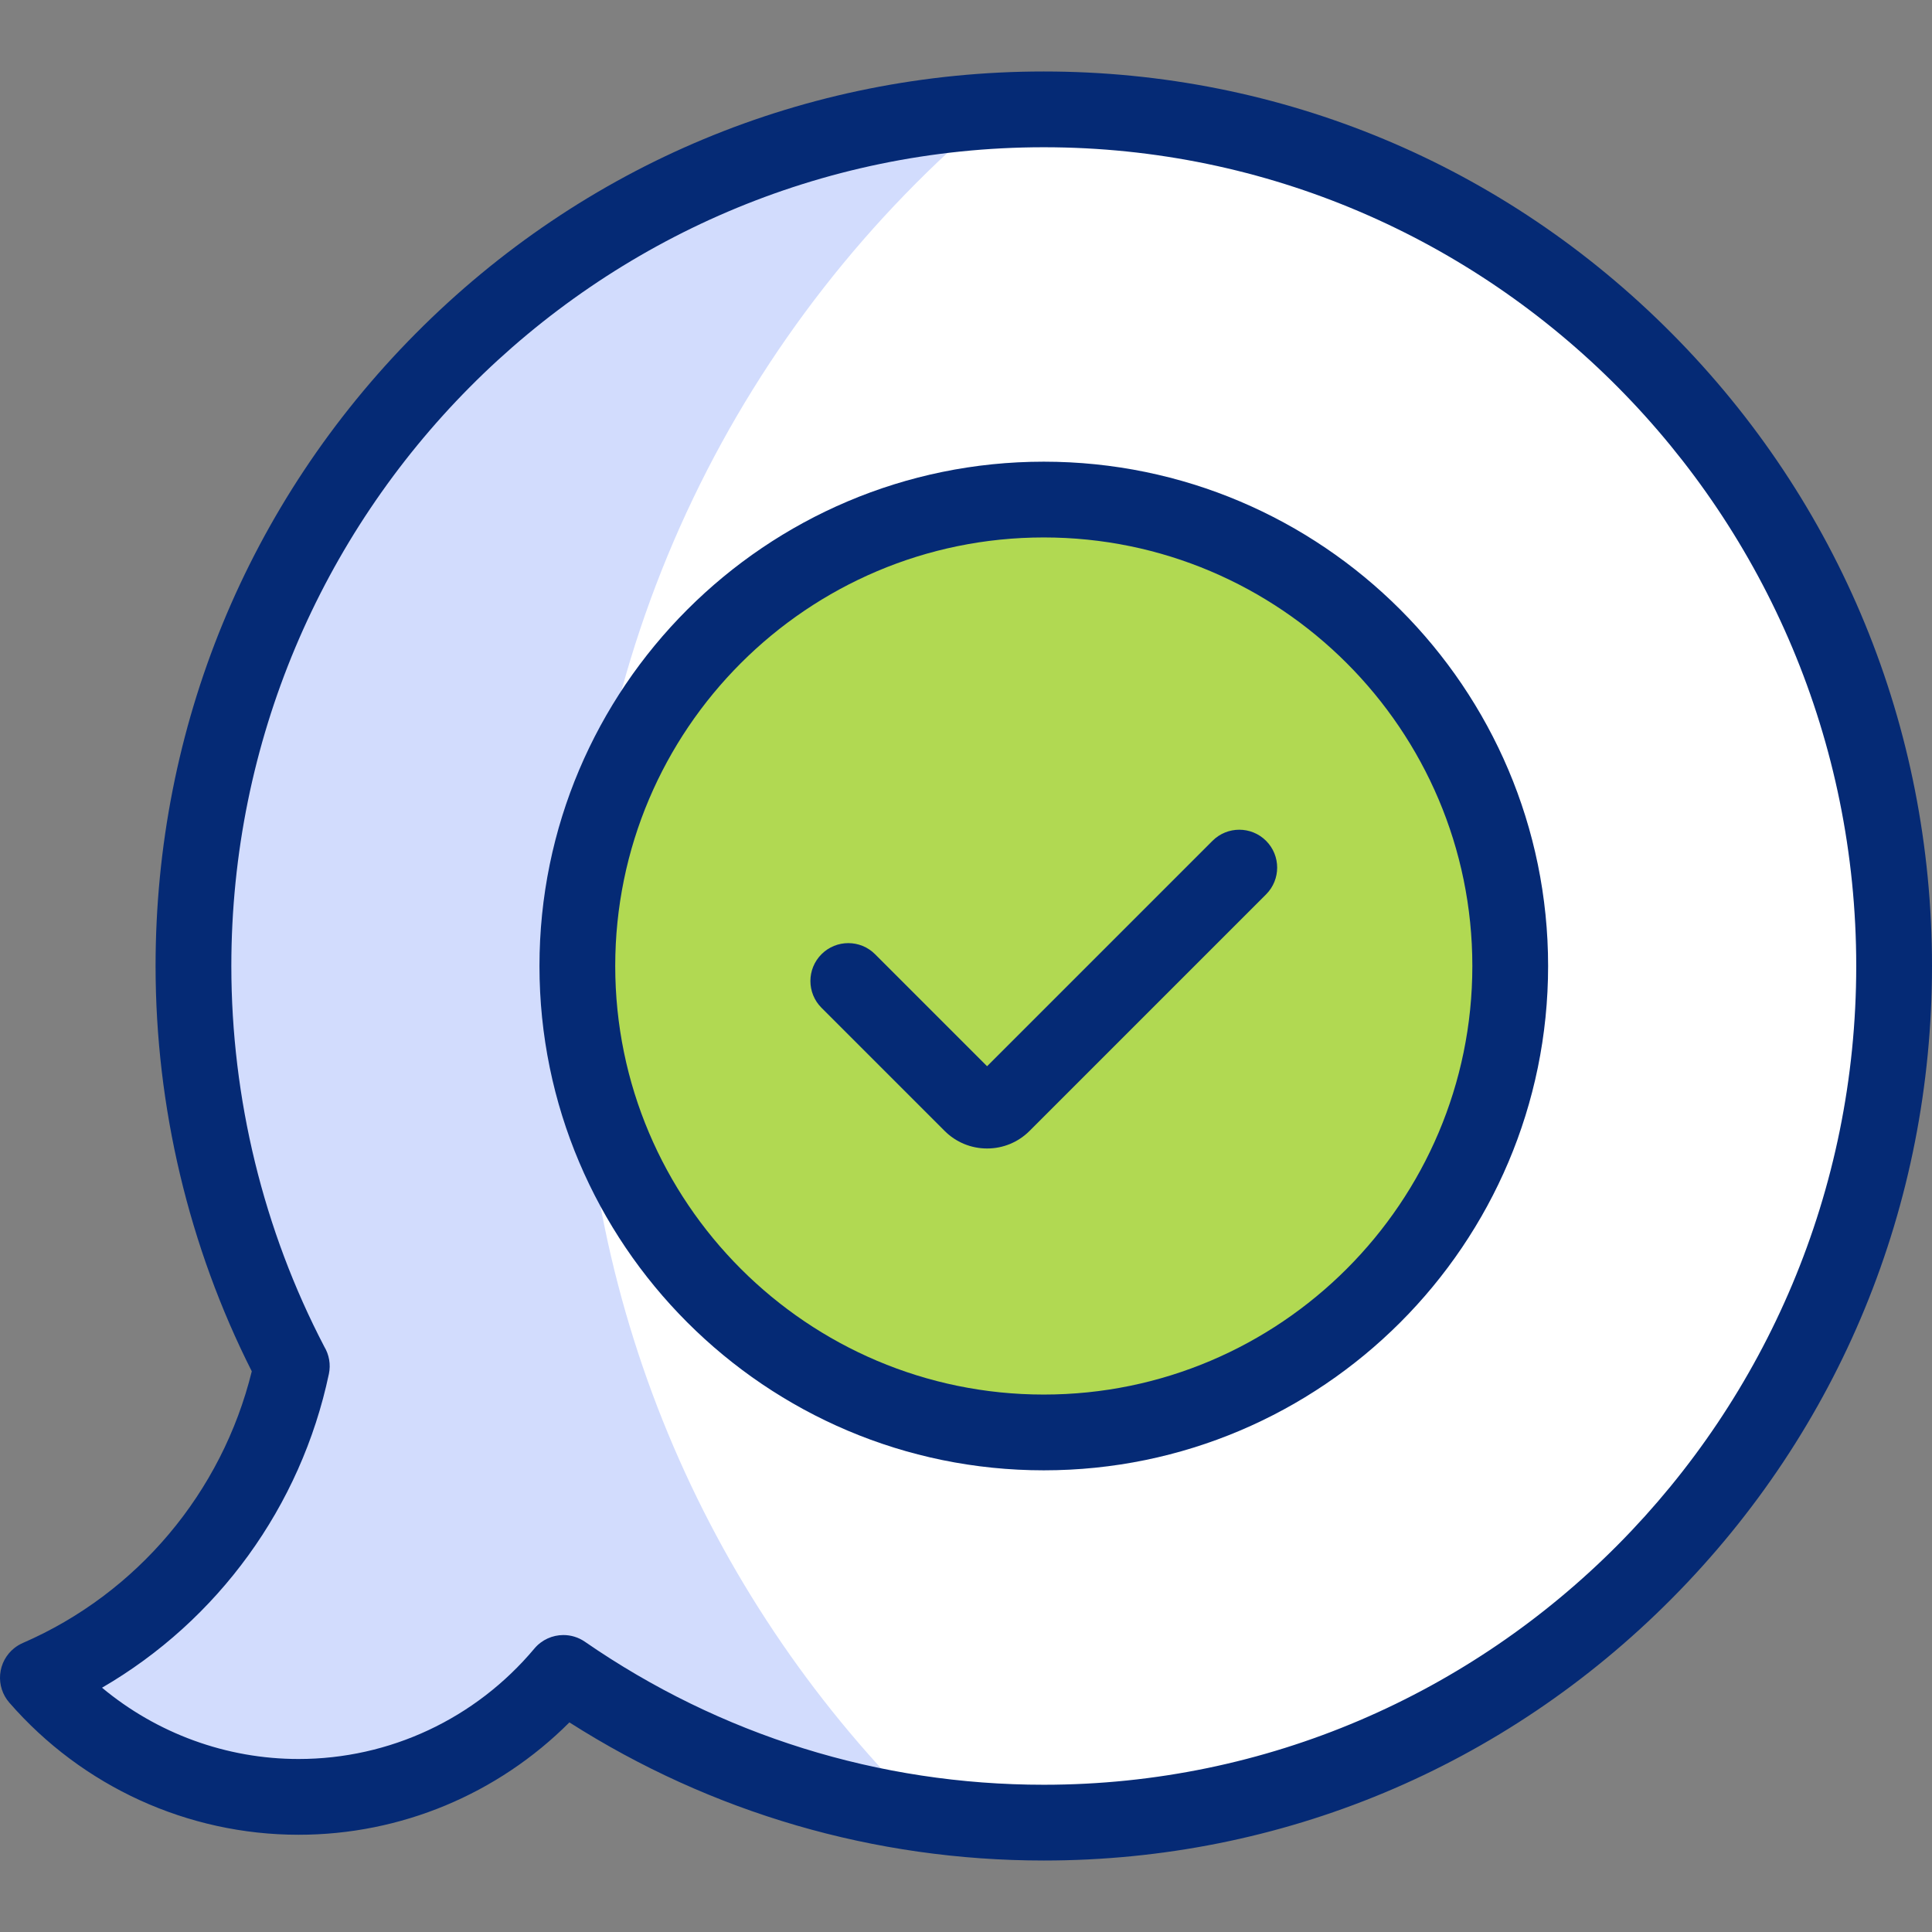
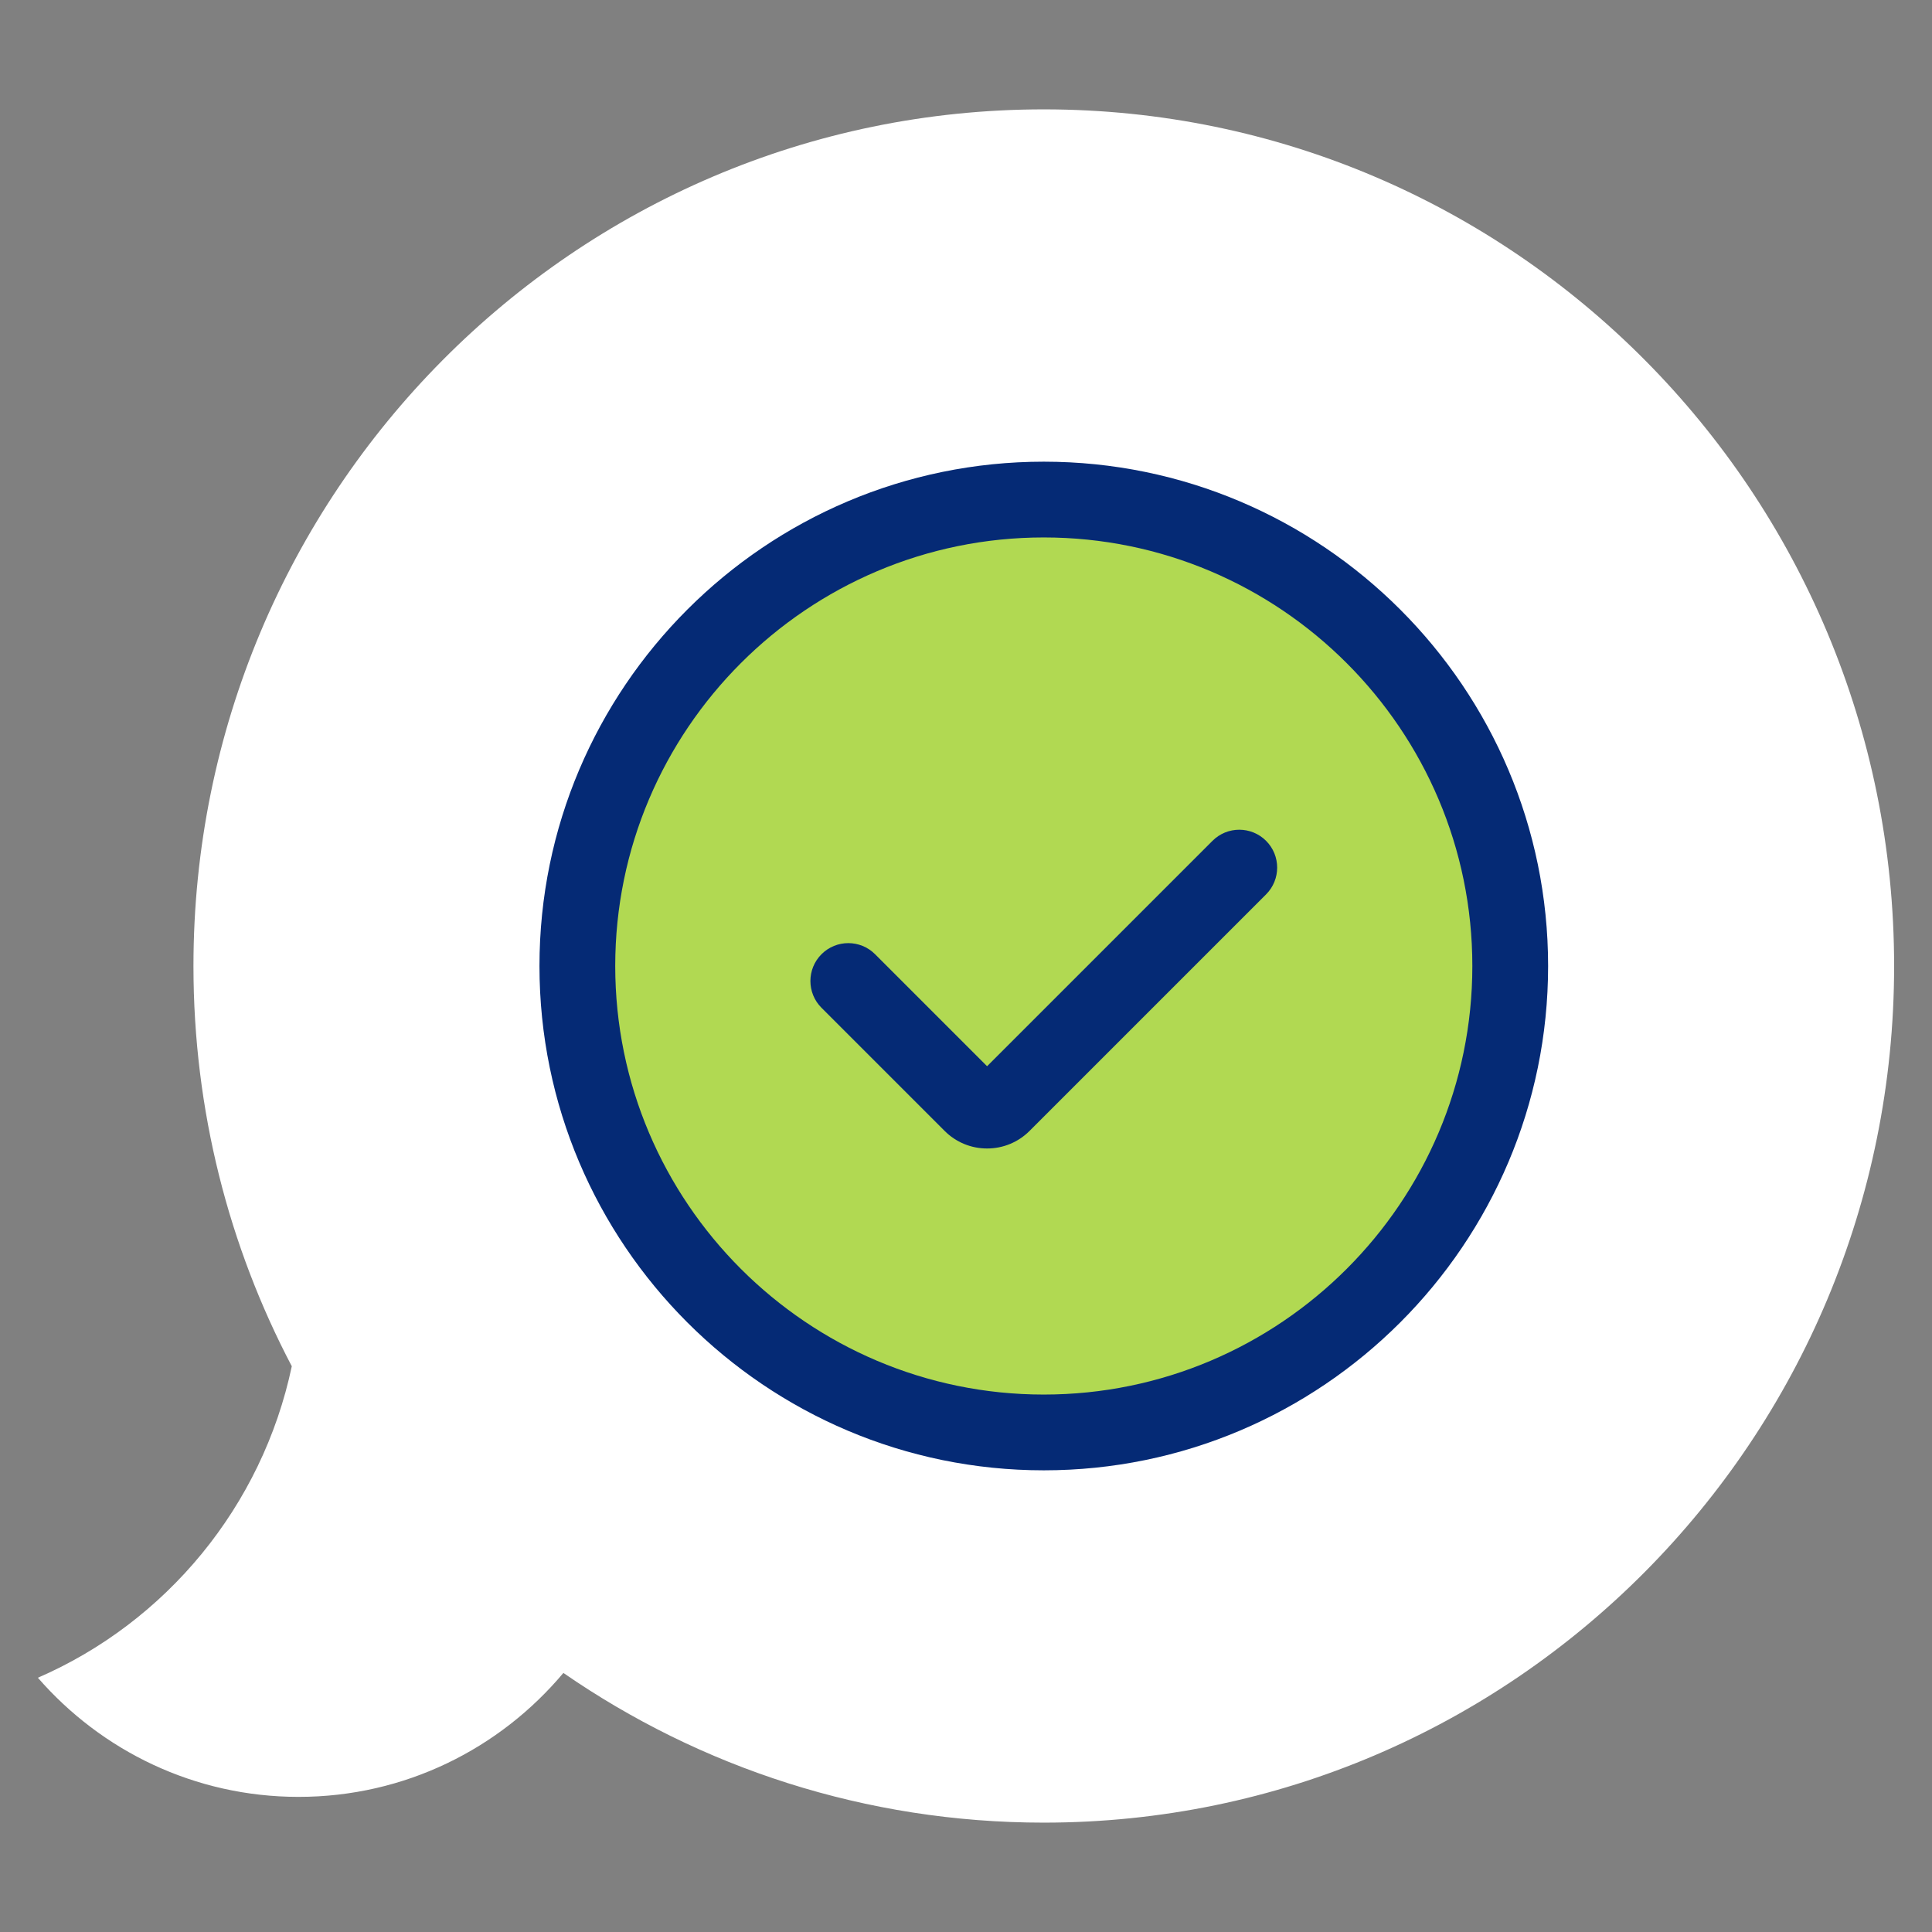
<svg xmlns="http://www.w3.org/2000/svg" version="1.1" id="Capa_1" x="0px" y="0px" viewBox="0 0 510 510" style="enable-background:new 0 0 510 510;" xml:space="preserve">
  <rect x="0" y="0" width="510" height="510" fill="#808080" stroke="none" />
  <g>
    <g>
      <g>
        <g>
          <g>
            <path style="fill:#FFFFFF;" d="M77.034,360.619c-7.819,37.074-33.239,67.594-67.032,82.262L10,442.883       c16.764,19.276,41.38,31.448,68.817,31.448c28.037,0,53.127-12.709,69.903-32.719c36.08,24.932,79.756,39.519,126.813,39.519       C399.503,481.131,500,379.889,500,255S399.503,28.869,275.534,28.869S51.068,130.111,51.068,255       c0,38.155,9.38,74.103,25.944,105.631L77.034,360.619z" />
-             <path style="fill:#FFFFFF;" d="M275.534,482.631c-45.399,0-89.126-13.487-126.547-39.018       c-17.69,20.493-43.185,32.217-70.169,32.217c-26.788,0-52.284-11.65-69.949-31.963l-1.025-1.179l1.376-1.102l0.186-0.081       c33.624-14.595,58.275-44.708,66.04-80.63C58.514,328.465,49.568,291.868,49.568,255c0-60.8,23.503-117.962,66.18-160.956       c42.68-42.996,99.426-66.675,159.786-66.675S392.64,51.048,435.32,94.044C477.997,137.038,501.5,194.2,501.5,255       s-23.503,117.962-66.18,160.956C392.64,458.952,335.894,482.631,275.534,482.631z M148.449,439.601l1.124,0.777       c37.164,25.68,80.72,39.253,125.96,39.253C398.478,479.631,498.5,378.862,498.5,255S398.478,30.369,275.534,30.369       S52.568,131.138,52.568,255c0,36.054,8.667,71.842,25.08,103.607l1.487-0.776l-0.633,3.098       c-7.687,36.445-32.295,67.135-66.018,82.49c17.031,18.718,41.089,29.412,66.333,29.412c26.547,0,51.606-11.73,68.754-32.183       L148.449,439.601z" />
          </g>
        </g>
-         <path style="fill:#D2DCFD;" d="M153.362,262.426c0-93.742,42.534-177.542,109.345-233.181     C144.708,35.944,51.068,134.45,51.068,255c0,38.155,9.38,74.103,25.944,105.631l0.022-0.012     c-7.819,37.074-33.239,67.594-67.032,82.262L10,442.883c16.764,19.276,41.38,31.448,68.817,31.448     c28.037,0,53.127-12.709,69.903-32.719c27.953,19.315,60.467,32.416,95.578,37.341     C188.187,423.907,153.362,347.239,153.362,262.426z" />
      </g>
      <circle style="fill:#B1D952;" cx="275.534" cy="255" r="123.128" />
    </g>
    <g>
      <path style="fill:#052A75;" d="M275.534,388.128c-73.407,0-133.128-59.721-133.128-133.128s59.721-133.128,133.128-133.128    S408.662,181.593,408.662,255S348.941,388.128,275.534,388.128z M275.534,141.872c-62.379,0-113.128,50.749-113.128,113.128    s50.749,113.128,113.128,113.128c62.379,0,113.128-50.749,113.128-113.128S337.913,141.872,275.534,141.872z" />
      <g>
        <g>
          <g>
-             <path style="fill:#052A75;" d="M275.534,491.131c-44.665,0-87.773-12.581-125.224-36.462       c-18.946,18.952-44.537,29.662-71.493,29.662c-29.249,0-57.082-12.715-76.363-34.885c-1.787-2.055-2.659-4.75-2.414-7.462       s1.586-5.208,3.712-6.909c0.691-0.553,1.456-1.014,2.268-1.367c30.201-13.109,52.582-39.755,60.444-71.715       C49.839,329.077,41.068,292.169,41.068,255c0-63.059,24.379-122.347,68.647-166.943       c44.288-44.616,103.176-69.188,165.818-69.188S397.065,43.44,441.353,88.057C485.621,132.653,510,191.941,510,255       s-24.379,122.347-68.648,166.943C397.065,466.56,338.176,491.131,275.534,491.131z M148.727,431.611       c1.967,0,3.95,0.579,5.679,1.773c35.737,24.694,77.622,37.747,121.128,37.747C393.791,471.131,490,374.175,490,255       S393.791,38.869,275.534,38.869C157.277,38.869,61.068,135.825,61.068,255c0,34.997,8.483,69.731,24.538,100.488       c1.274,2.123,1.742,4.684,1.212,7.195c-7.389,35.033-29.359,65.109-59.885,82.83c14.503,12.077,32.822,18.818,51.883,18.818       c24.026,0,46.712-10.623,62.24-29.144C143.025,432.84,145.86,431.611,148.727,431.611z" />
-           </g>
+             </g>
        </g>
        <path style="fill:#052A75;" d="M260.567,303.171c-4.239,0-8.224-1.651-11.221-4.648l-32.49-32.49     c-3.905-3.905-3.905-10.237,0-14.143c3.905-3.905,10.237-3.905,14.142,0l29.568,29.568l59.503-59.503     c3.905-3.904,10.236-3.905,14.142,0c3.905,3.905,3.905,10.237,0,14.143l-62.425,62.424     C268.791,301.52,264.806,303.171,260.567,303.171z" />
      </g>
    </g>
  </g>
  <g>
</g>
  <g>
</g>
  <g>
</g>
  <g>
</g>
  <g>
</g>
  <g>
</g>
  <g>
</g>
  <g>
</g>
  <g>
</g>
  <g>
</g>
  <g>
</g>
  <g>
</g>
  <g>
</g>
  <g>
</g>
  <g>
</g>
</svg>